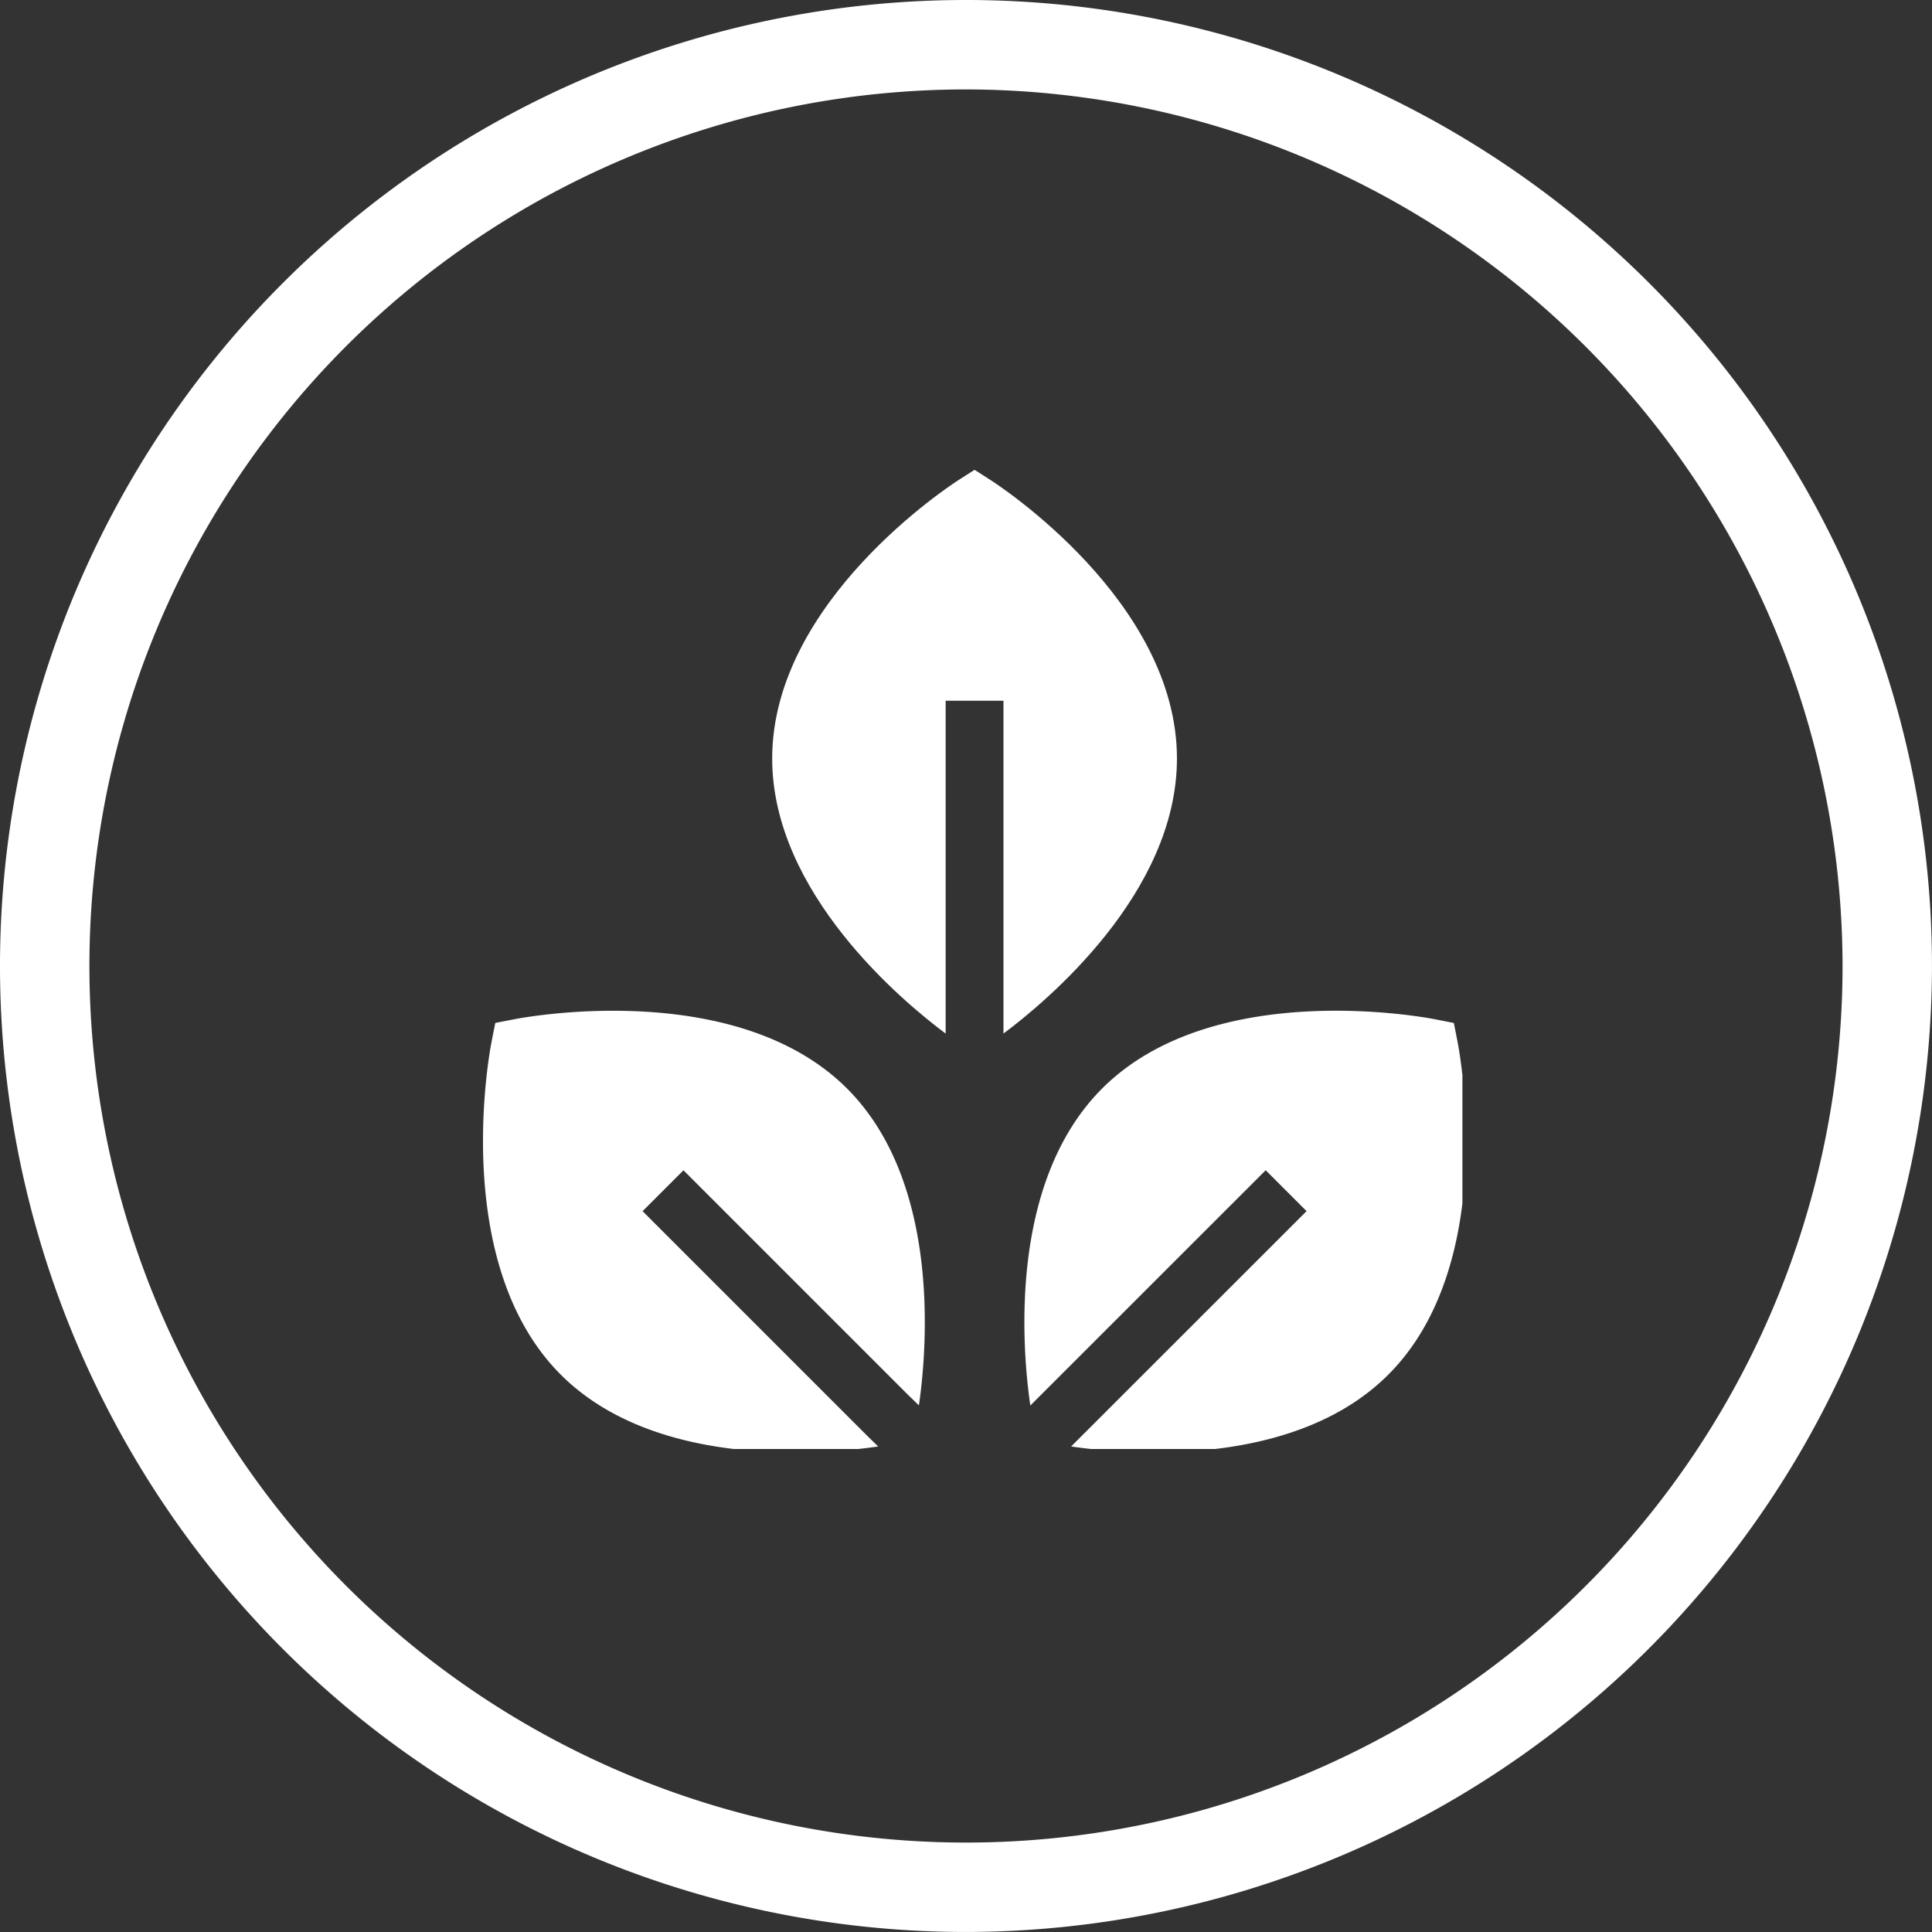
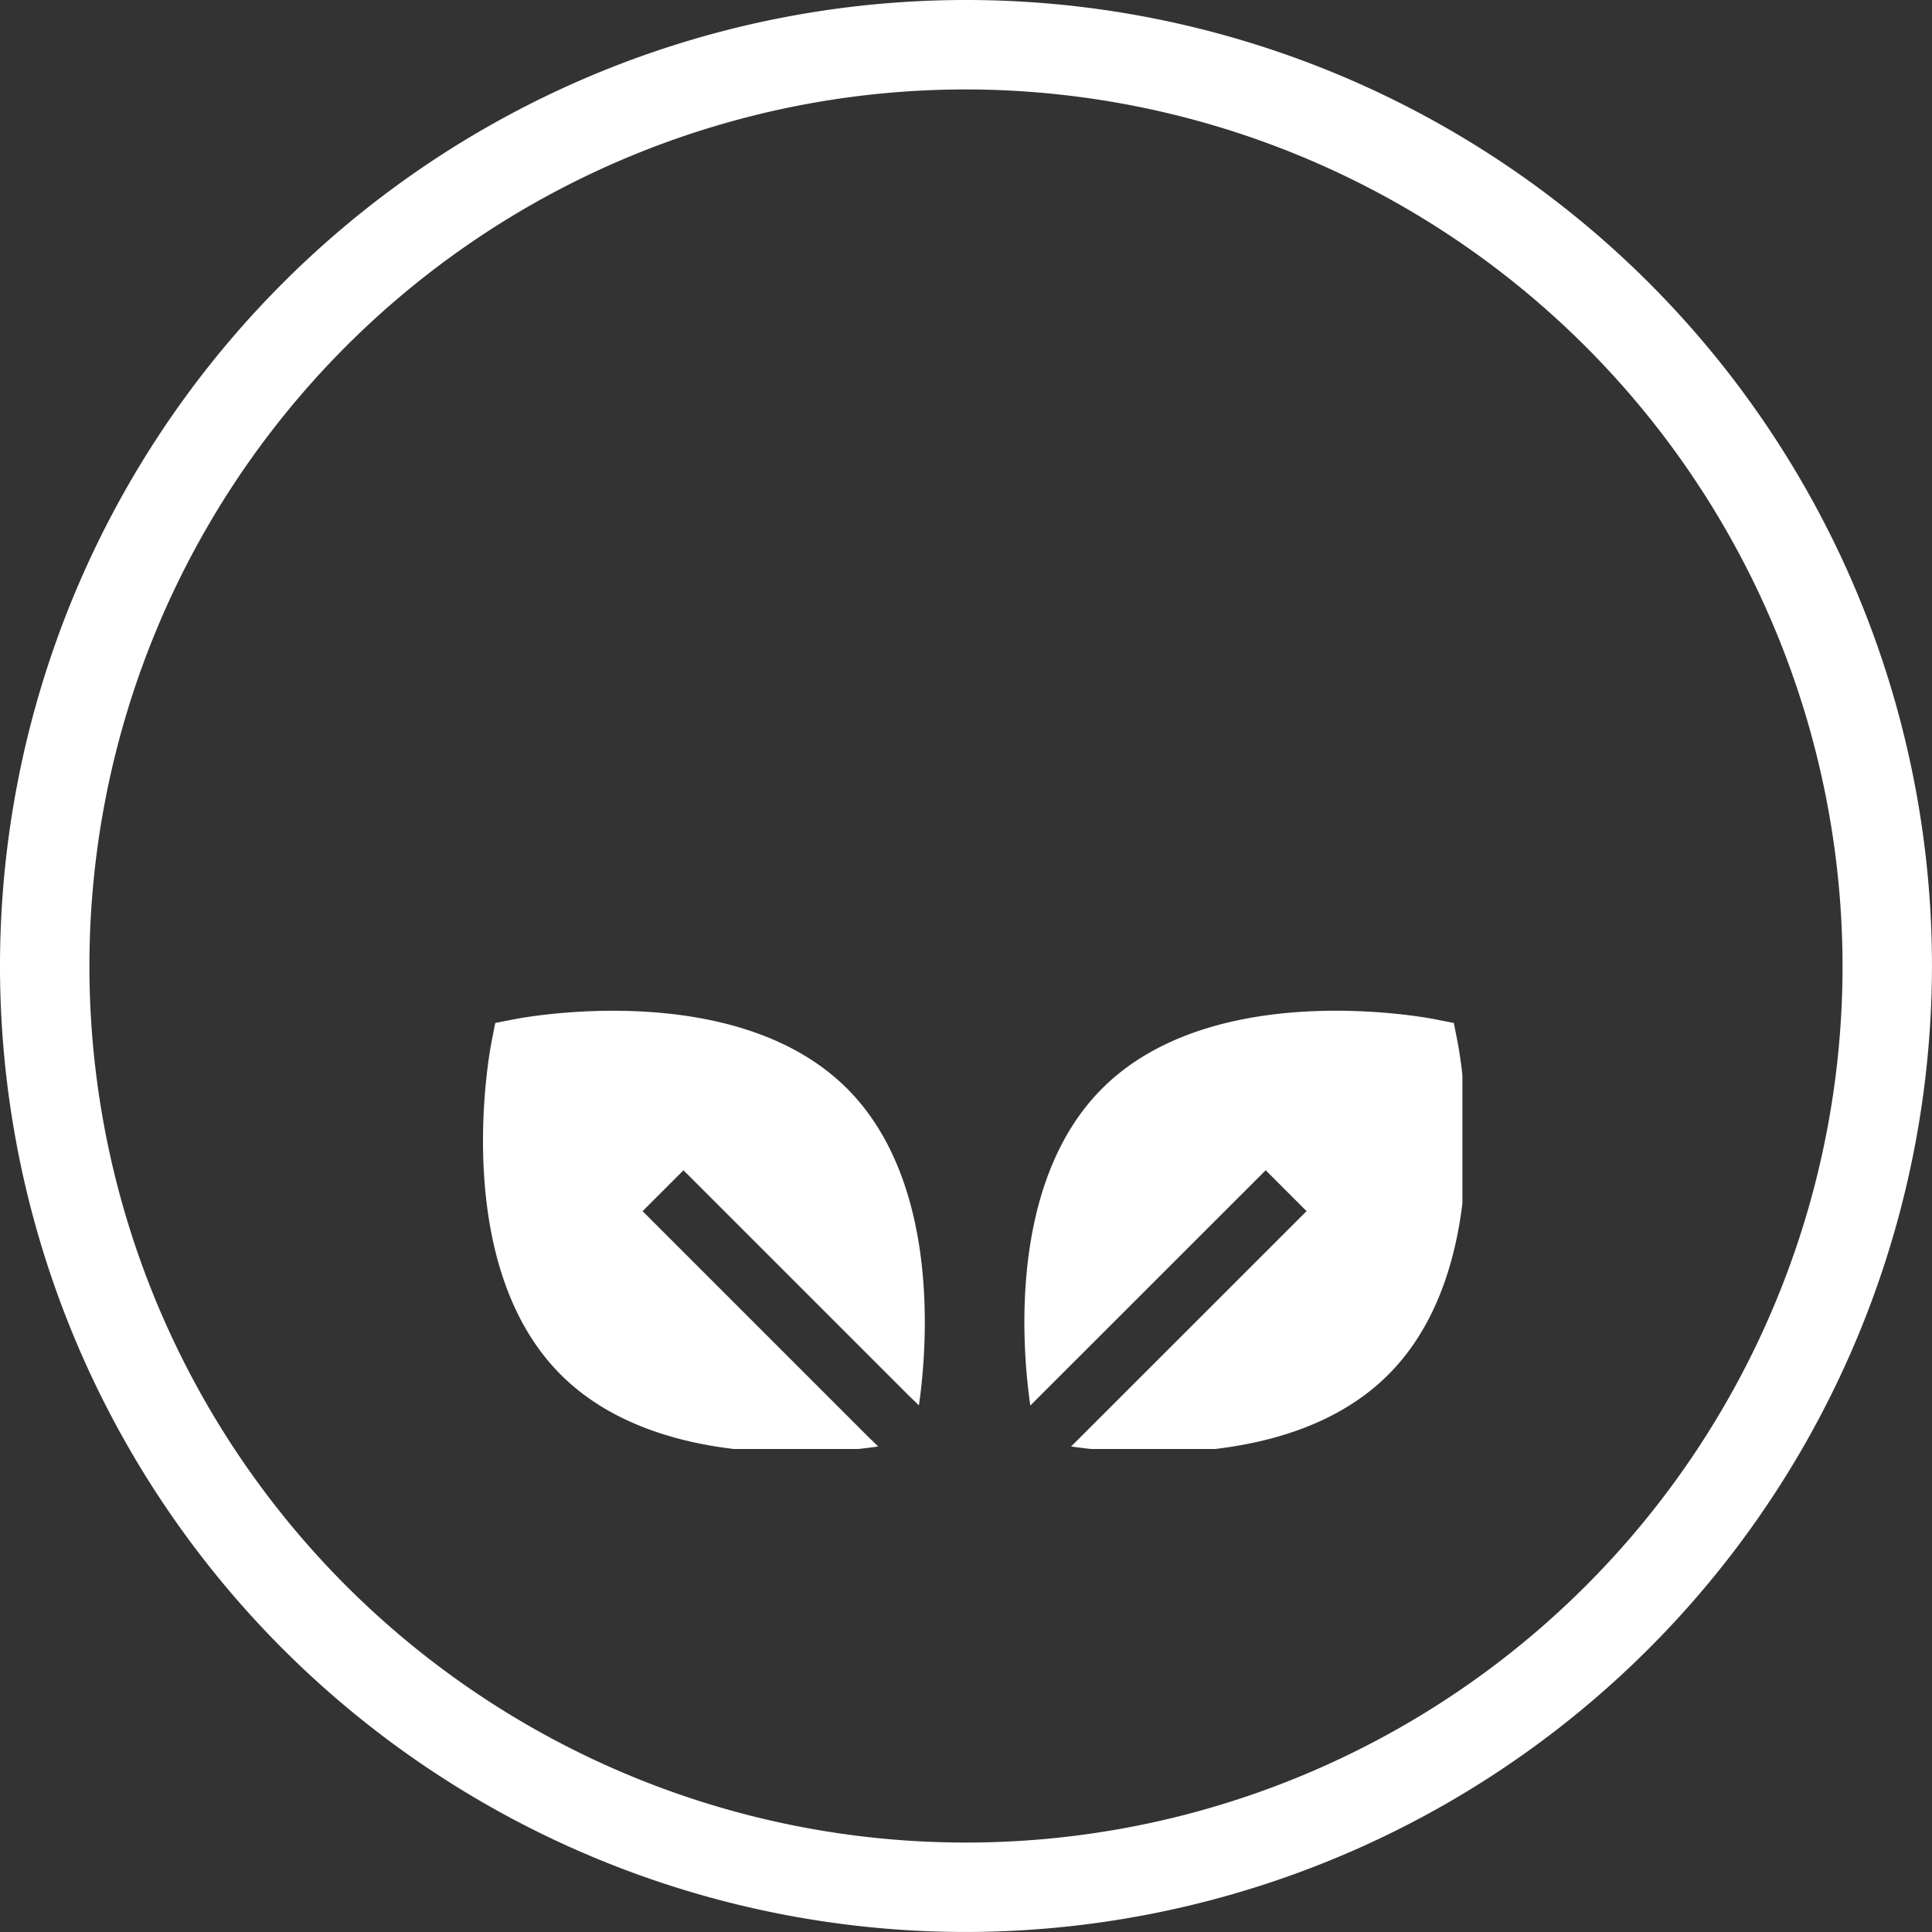
<svg xmlns="http://www.w3.org/2000/svg" width="144.002" height="144.002" viewBox="0 0 144.002 144.002">
  <rect x="0" y="0" width="144.002" height="144.002" fill="#333333" stroke="none" />
  <defs>
    <clipPath id="clip-path">
      <rect id="Rechteck_29" data-name="Rechteck 29" width="73" height="73" fill="none" />
    </clipPath>
  </defs>
  <g id="Gruppe_77" data-name="Gruppe 77" transform="translate(-1130.999 -1487.999)">
    <path id="Pfad_70" data-name="Pfad 70" d="M72,144a72,72,0,1,1,72-72,72.083,72.083,0,0,1-72,72M72,6.666A65.335,65.335,0,1,0,137.335,72,65.408,65.408,0,0,0,72,6.666" transform="translate(1130.999 1487.999)" fill="#fff" />
    <g id="Gruppe_52" data-name="Gruppe 52" transform="translate(1167 1523)">
      <g id="Gruppe_51" data-name="Gruppe 51" clip-path="url(#clip-path)">
-         <path id="Pfad_73" data-name="Pfad 73" d="M89,21.567C89,9.811,75.642,1.152,75.074.789L73.914.049l-1.159.74c-.569.363-13.924,9.022-13.924,20.779,0,10.044,9.771,18.144,12.929,20.5V17.258h4.31V42.066C79.227,39.711,89,31.611,89,21.567" transform="translate(-37.277 -0.031)" fill="#fff" />
        <path id="Pfad_74" data-name="Pfad 74" d="M142.428,112.422l-.279-1.42-1.42-.279c-.67-.132-16.5-3.128-24.794,5.162-7.1,7.1-5.922,19.727-5.354,23.631l17.543-17.537,3.047,3.047-17.548,17.542a44.048,44.048,0,0,0,6.226.443c5.433,0,12.665-1.043,17.417-5.8,8.29-8.29,5.293-24.124,5.161-24.794" transform="translate(-69.787 -69.755)" fill="#fff" />
        <path id="Pfad_75" data-name="Pfad 75" d="M2.333,110.724.913,111l-.279,1.42c-.132.67-3.129,16.5,5.162,24.794,4.753,4.753,11.985,5.8,17.417,5.8a44.132,44.132,0,0,0,6.242-.446l-.8-.779-16.76-16.76,3.047-3.047,16.748,16.748.8.773c.569-3.922,1.733-16.526-5.356-23.615C18.836,107.6,3,110.592,2.333,110.724" transform="translate(0 -69.755)" fill="#fff" />
      </g>
    </g>
  </g>
</svg>